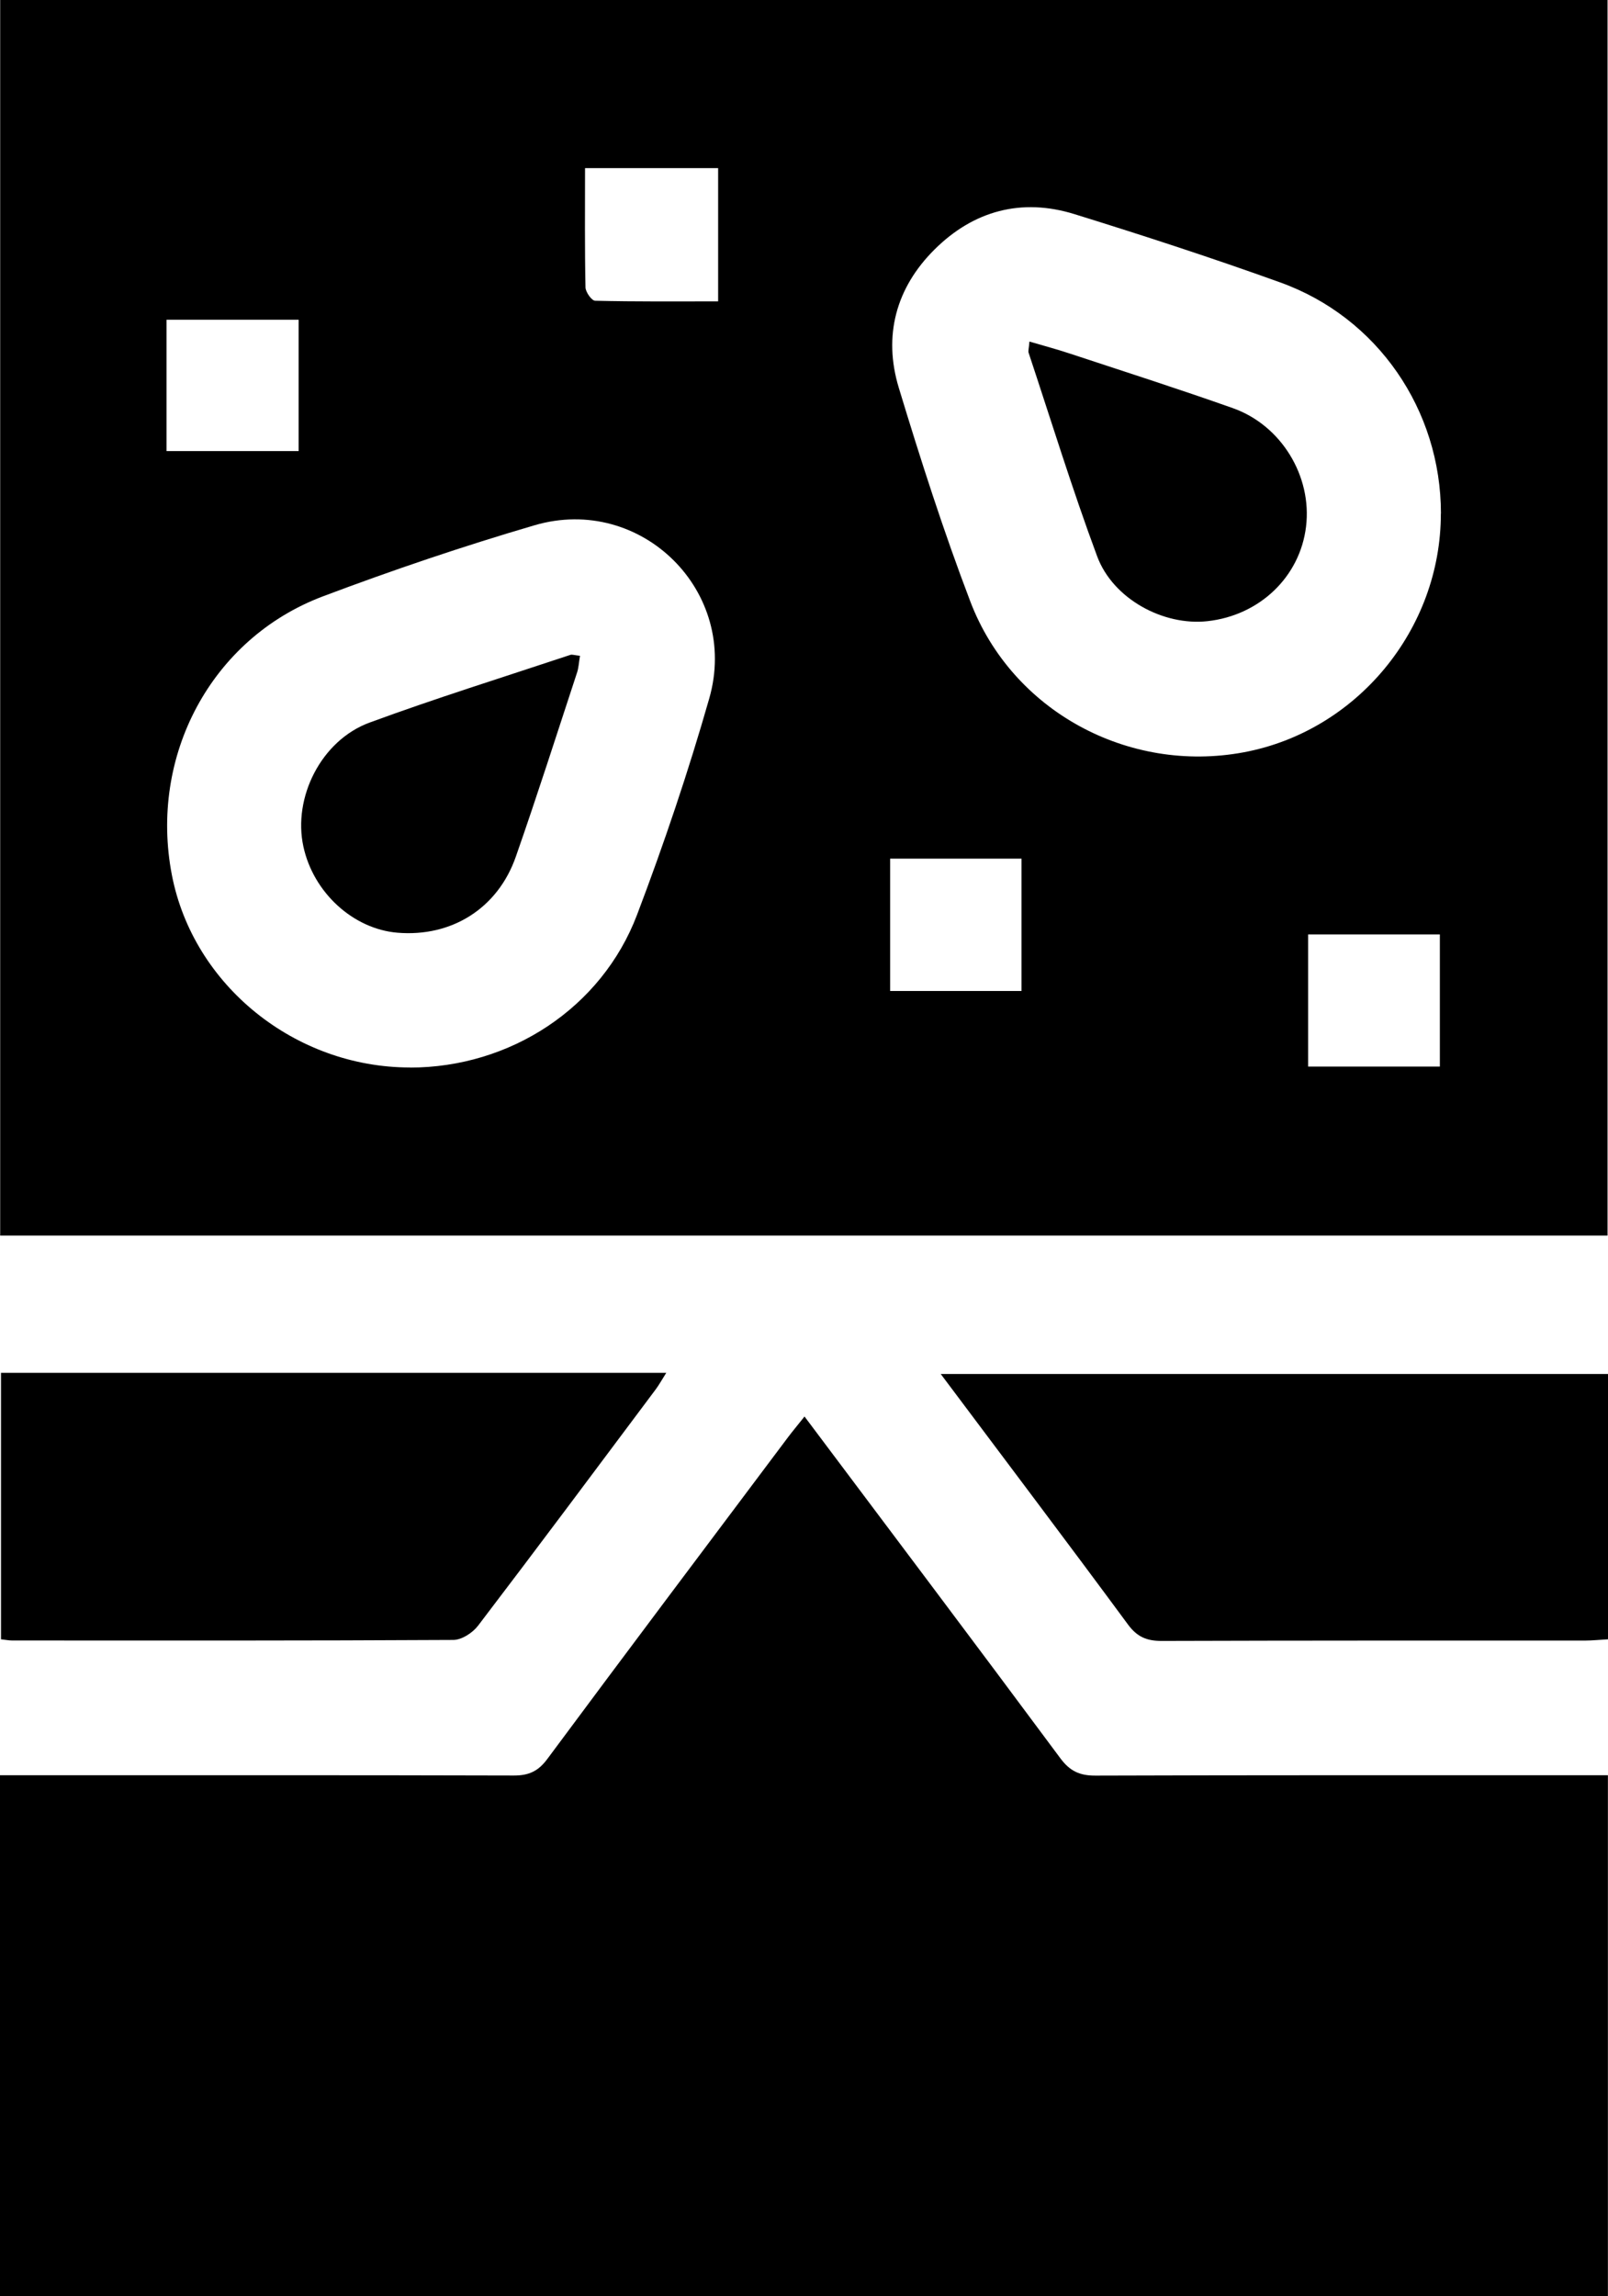
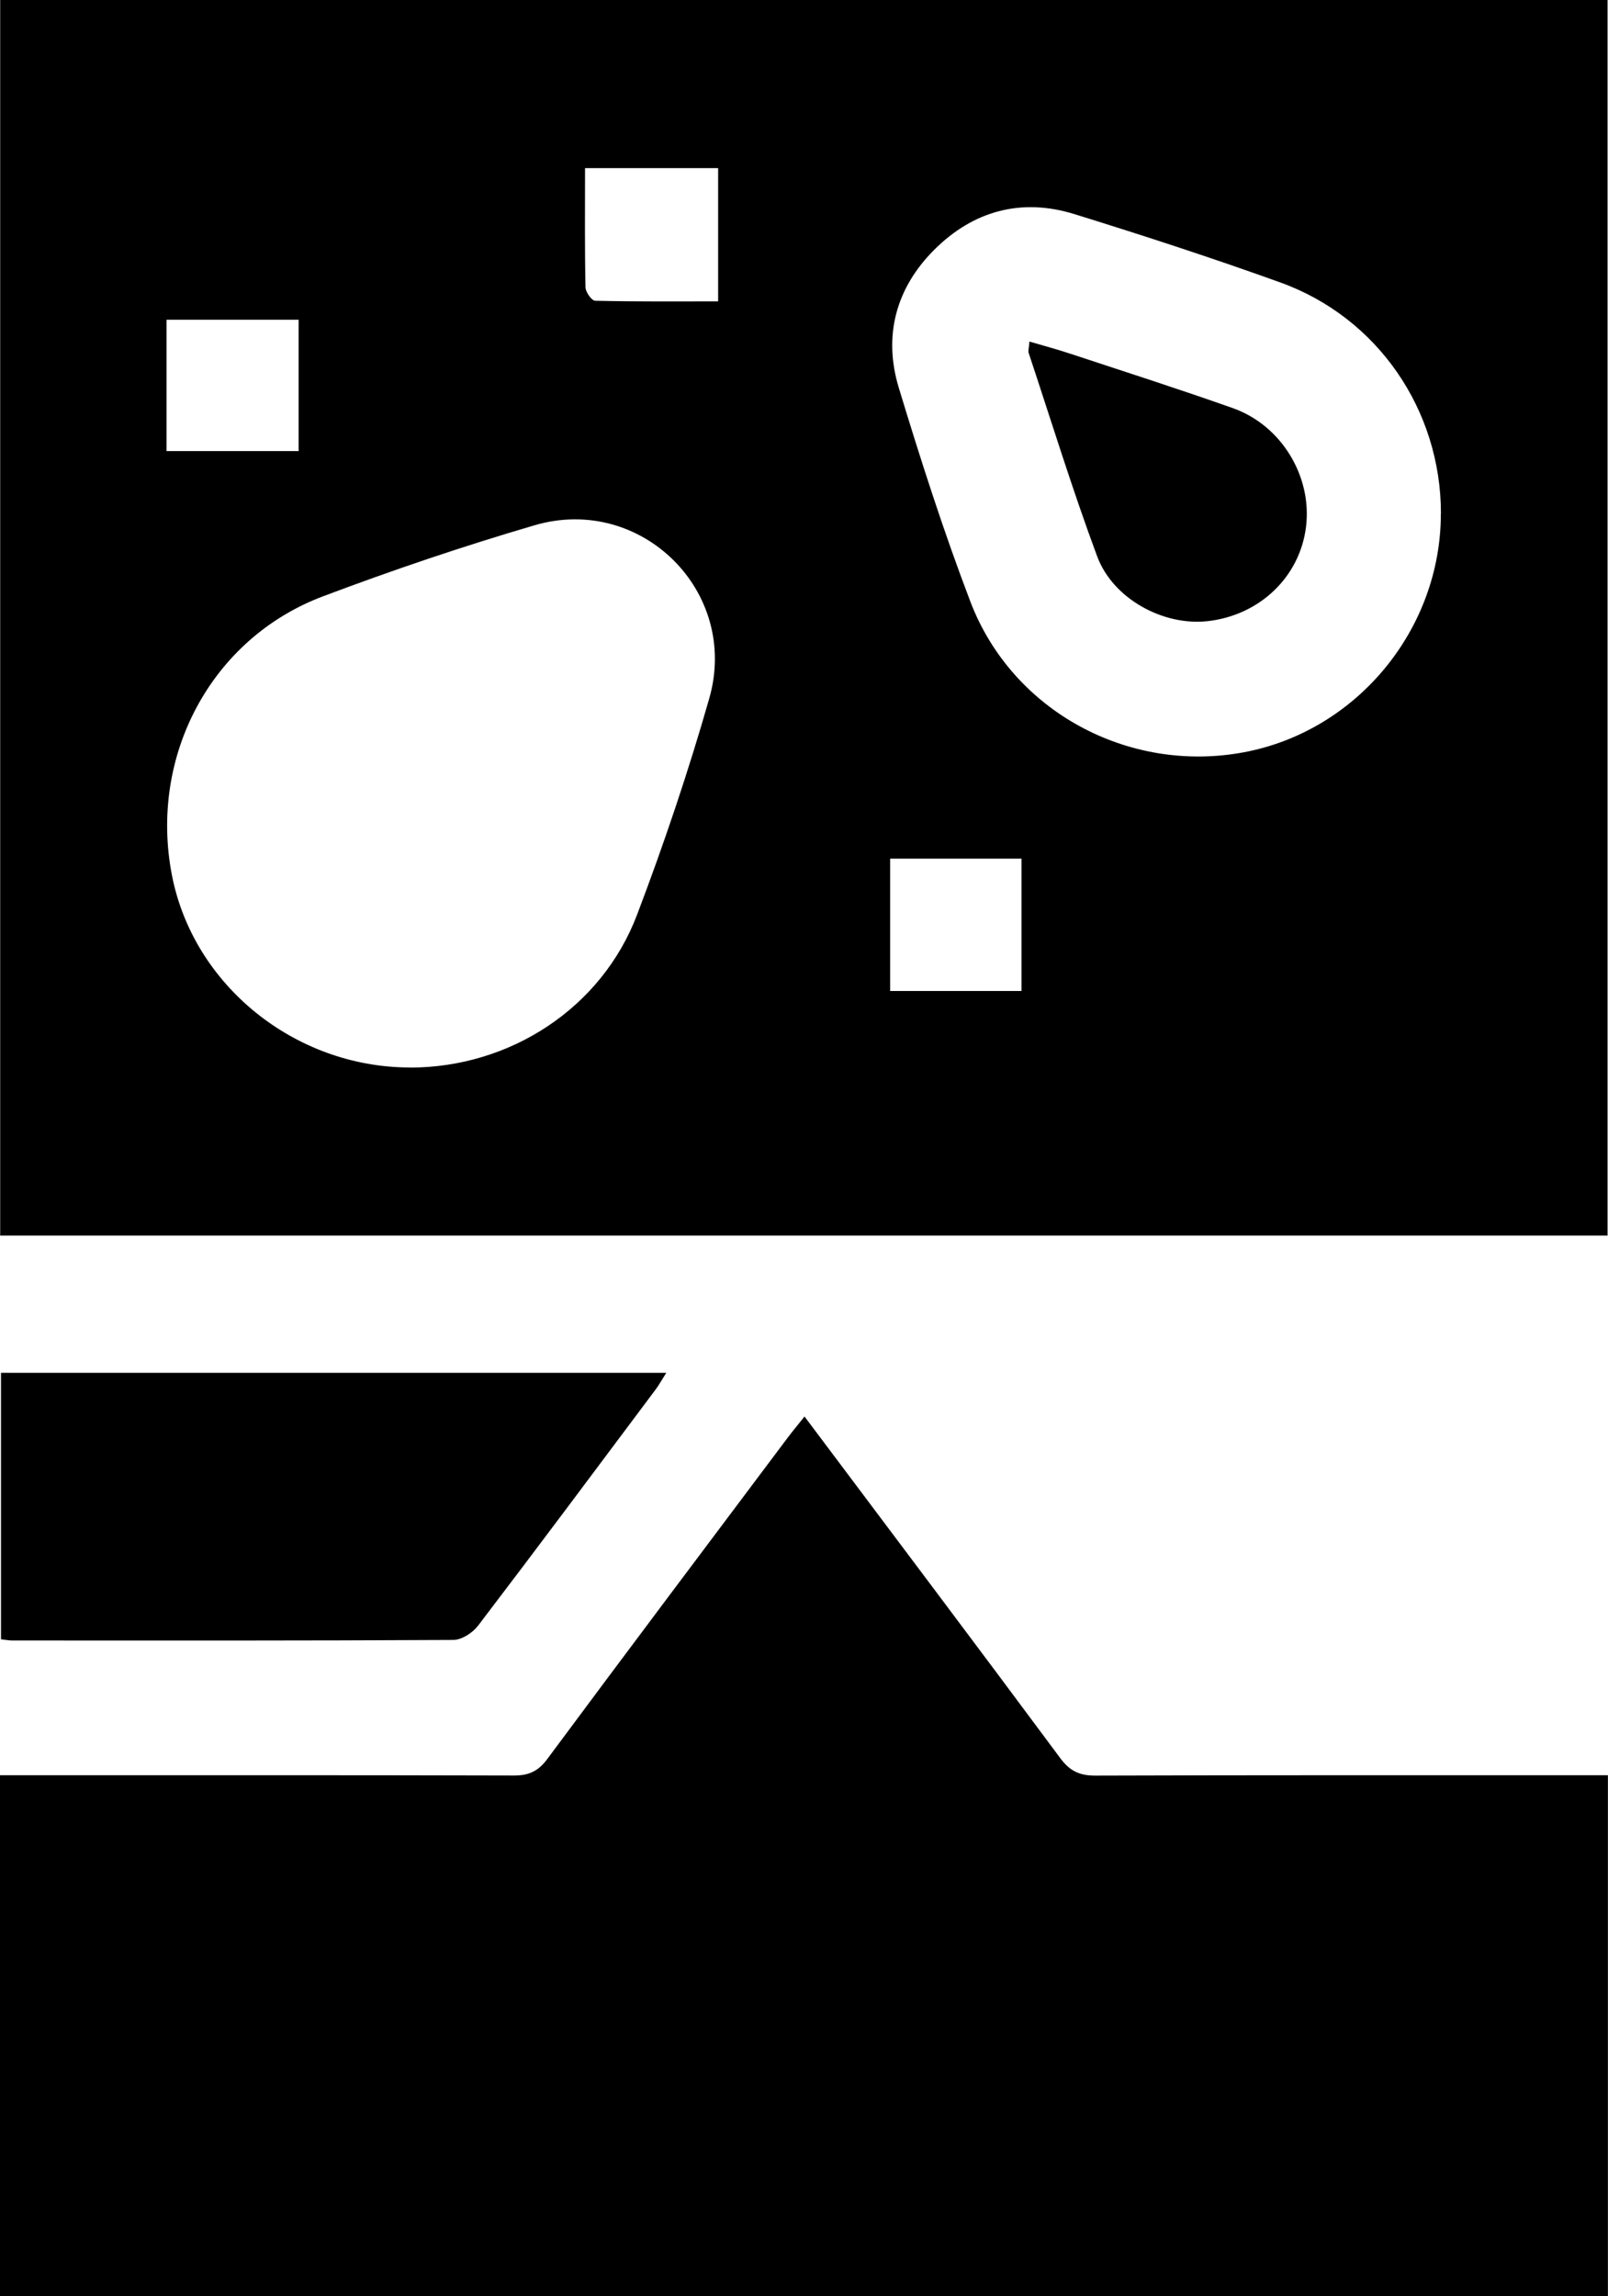
<svg xmlns="http://www.w3.org/2000/svg" id="Ebene_2" viewBox="0 0 178.93 255.38">
  <g id="Ebene_1-2">
    <g id="CoVWPs.tif">
      <g>
-         <path d="M178.88,137.43H.02V0H178.88V137.43Zm-18.54-80.31c0-11.52-7.05-21.82-17.89-25.71-7.56-2.72-15.2-5.21-22.88-7.59-5.89-1.83-11.24-.39-15.58,3.93-4.29,4.26-5.73,9.59-3.98,15.37,2.43,8.01,4.99,15.99,7.97,23.8,4.66,12.19,17.58,19.13,30.38,16.76,12.6-2.33,21.98-13.67,21.97-26.55ZM45.62,118.74c11.14,0,21.33-6.62,25.27-17,3-7.9,5.71-15.93,8.03-24.05,3.41-11.88-7.57-22.74-19.43-19.27-7.95,2.33-15.81,4.99-23.56,7.91-12.44,4.69-19.37,17.77-16.8,31.01,2.38,12.25,13.69,21.38,26.49,21.39Zm114.6-14.81h-14.66v14.7h14.66v-14.7ZM65.1,18.7c0,4.62-.04,8.94,.05,13.26,.01,.53,.69,1.48,1.07,1.49,4.54,.11,9.07,.07,13.69,.07v-14.82h-14.82Zm-31.87,16.86h-14.7v14.61h14.7v-14.61ZM113.67,110.22v-14.72h-14.62v14.72h14.62Z" />
+         <path d="M178.88,137.43H.02V0H178.88V137.43Zm-18.54-80.31c0-11.52-7.05-21.82-17.89-25.71-7.56-2.72-15.2-5.21-22.88-7.59-5.89-1.83-11.24-.39-15.58,3.93-4.29,4.26-5.73,9.59-3.98,15.37,2.43,8.01,4.99,15.99,7.97,23.8,4.66,12.19,17.58,19.13,30.38,16.76,12.6-2.33,21.98-13.67,21.97-26.55ZM45.62,118.74c11.14,0,21.33-6.62,25.27-17,3-7.9,5.71-15.93,8.03-24.05,3.41-11.88-7.57-22.74-19.43-19.27-7.95,2.33-15.81,4.99-23.56,7.91-12.44,4.69-19.37,17.77-16.8,31.01,2.38,12.25,13.69,21.38,26.49,21.39Zm114.6-14.81h-14.66h14.66v-14.7ZM65.1,18.7c0,4.62-.04,8.94,.05,13.26,.01,.53,.69,1.48,1.07,1.49,4.54,.11,9.07,.07,13.69,.07v-14.82h-14.82Zm-31.87,16.86h-14.7v14.61h14.7v-14.61ZM113.67,110.22v-14.72h-14.62v14.72h14.62Z" />
        <path d="M89.53,157.56c9.64,12.85,19.1,25.39,28.46,38,1.07,1.44,2.17,1.94,3.92,1.93,17.96-.06,35.93-.04,53.89-.04h3.12v57.92H0v-57.92H3.05c18.05,0,36.09-.02,54.14,.03,1.66,0,2.71-.48,3.72-1.85,8.87-11.95,17.82-23.84,26.75-35.74,.54-.72,1.12-1.4,1.87-2.35Z" />
        <path d="M.1,152.69H74.14c-.49,.77-.79,1.32-1.16,1.82-6.57,8.78-13.13,17.58-19.78,26.3-.6,.79-1.81,1.58-2.74,1.59-16.38,.09-32.76,.07-49.14,.06-.33,0-.66-.07-1.21-.13v-29.63Z" />
-         <path d="M178.93,152.82v29.51c-.93,.05-1.74,.14-2.54,.14-15.71,0-31.43-.01-47.14,.04-1.64,0-2.71-.44-3.73-1.82-6.8-9.22-13.72-18.36-20.84-27.87h74.25Z" />
        <path d="M114.55,37.99c1.66,.49,3.07,.86,4.45,1.32,6.06,2,12.15,3.95,18.17,6.08,5.42,1.91,8.84,7.59,8.16,13.18-.67,5.58-5.16,9.88-10.97,10.52-4.9,.54-10.52-2.47-12.28-7.23-2.77-7.45-5.11-15.07-7.62-22.62-.07-.21,.03-.48,.09-1.25Z" />
-         <path d="M64.54,72.94c-.13,.75-.15,1.32-.32,1.84-2.25,6.84-4.44,13.7-6.82,20.5-2.01,5.76-7.15,8.96-13.17,8.46-4.93-.41-9.36-4.46-10.47-9.58-1.19-5.46,1.98-11.81,7.36-13.79,7.37-2.71,14.88-5.05,22.34-7.53,.21-.07,.48,.04,1.08,.1Z" />
      </g>
    </g>
  </g>
</svg>